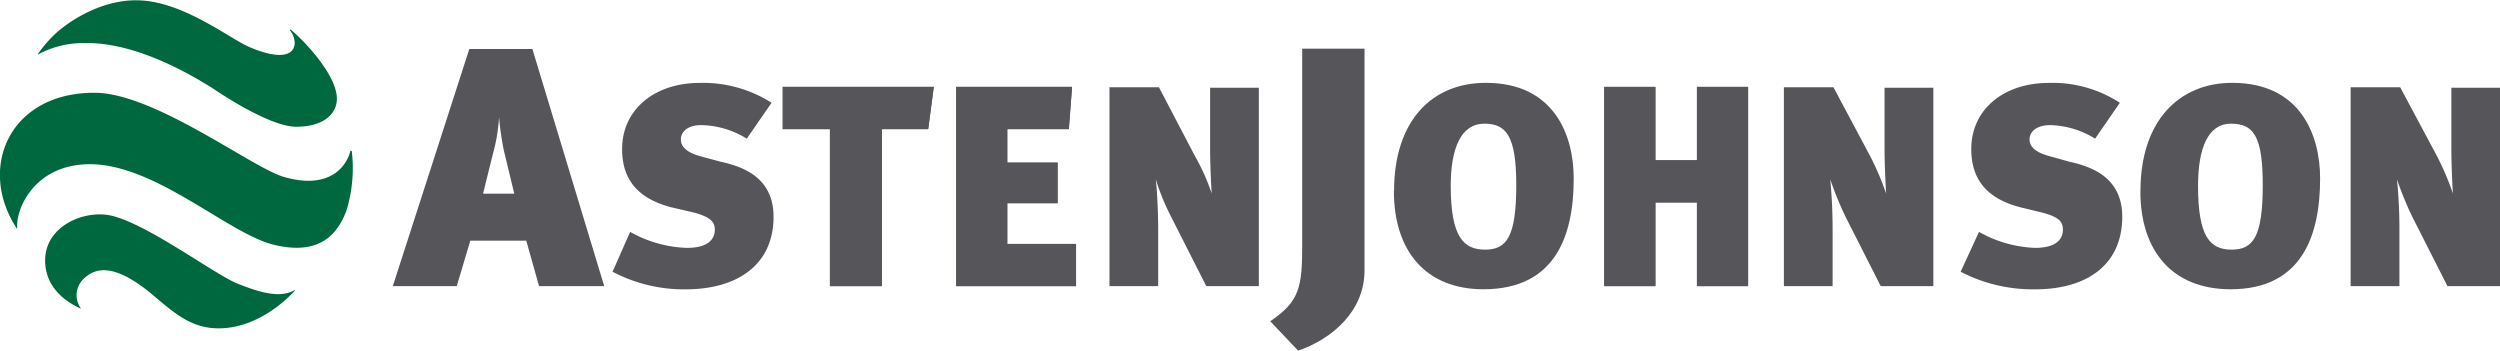
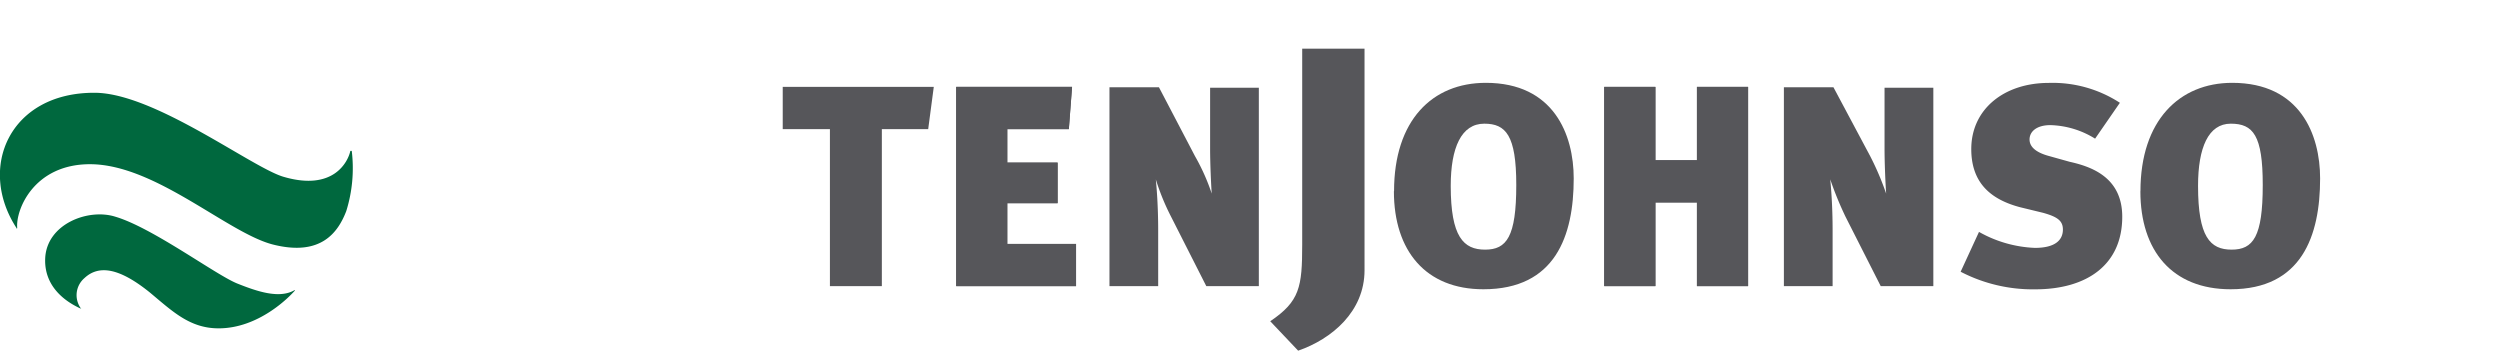
<svg xmlns="http://www.w3.org/2000/svg" id="Layer_1" data-name="Layer 1" viewBox="0 0 326.87 45.85">
  <title>aj-logo</title>
-   <path d="M70.48,37.41l-1.67-5.94H61.49l-1.77,5.94H51.36l10-31h8.25L79,37.41Zm-4.6-17.72a38.65,38.65,0,0,1-.63-4.37,22.77,22.77,0,0,1-.83,4.9l-1.26,5.1h4.08Z" style="fill:#56565a" />
-   <path d="M89.7,37.83a20.05,20.05,0,0,1-9.61-2.3l2.3-5.21a16.19,16.19,0,0,0,7.42,2.09c2.61,0,3.65-1,3.65-2.4,0-1.15-.83-1.67-2.61-2.19l-3.13-.73c-3.77-1-6.38-3.12-6.38-7.6,0-5.21,4.29-8.65,10.14-8.65a16.63,16.63,0,0,1,9.4,2.6l-3.24,4.69a11.63,11.63,0,0,0-6-1.77c-1.68,0-2.62.83-2.62,1.88,0,.83.63,1.66,2.51,2.18l2.72.73c2.82.63,6.89,2,6.89,7.19,0,6.26-4.7,9.49-11.49,9.49" style="fill:#56565a" />
-   <polygon points="121.36 16.88 115.3 16.88 115.3 37.41 108.51 37.41 108.51 16.88 102.34 16.88 102.34 11.36 122.09 11.36 121.36 16.88" style="fill:#56565a" />
  <polygon points="121.36 16.88 115.3 16.88 115.3 37.41 108.51 37.41 108.51 16.88 102.34 16.88 102.34 11.36 122.09 11.36 121.36 16.88" style="fill:#56565a" />
  <polygon points="125.02 37.41 125.02 11.36 140.17 11.36 139.75 16.88 131.7 16.88 131.7 21.26 138.28 21.26 138.28 26.57 131.7 26.57 131.7 31.89 140.69 31.89 140.69 37.41 125.02 37.41" style="fill:#56565a" />
  <polygon points="125.02 37.41 125.02 11.36 140.17 11.36 139.75 16.88 131.7 16.88 131.7 21.26 138.28 21.26 138.28 26.57 131.7 26.57 131.7 31.89 140.69 31.89 140.69 37.41 125.02 37.41" style="fill:#56565a" />
  <path d="M157.72,37.41l-4.6-9.07a29.86,29.86,0,0,1-2-4.89c.1,1,.31,3.43.31,6.67v7.29h-6.37v-26h6.47l4.71,9a27.15,27.15,0,0,1,2.19,4.9c-.1-1.46-.21-4.07-.21-5.84v-8h6.37V37.41Z" style="fill:#56565a" />
  <path d="M178.41,35.33c0,5.41-4.29,9-8.68,10.52L166.08,42c3.86-2.6,4.18-4.48,4.18-10V6.36h8.15Z" style="fill:#56565a" />
  <path d="M182.27,25c0-9.28,5-14.17,12-14.17,8.88,0,11.49,6.77,11.49,12.5,0,7.5-2.4,14.49-11.81,14.49-7.52,0-11.7-5-11.7-12.82m16-.83c0-6.47-1.36-8-4.18-8-3,0-4.39,3.13-4.39,8.13,0,6.67,1.67,8.34,4.49,8.34s4.08-1.67,4.08-8.44" style="fill:#56565a" />
  <polygon points="221.87 37.41 221.87 26.47 216.44 26.47 216.44 37.41 209.75 37.41 209.75 11.36 216.44 11.36 216.44 20.95 221.87 20.95 221.87 11.36 228.56 11.36 228.56 37.41 221.87 37.41" style="fill:#56565a" />
  <polygon points="221.87 37.41 221.87 26.47 216.44 26.47 216.44 37.41 209.75 37.41 209.75 11.36 216.44 11.36 216.44 20.95 221.87 20.95 221.87 11.36 228.56 11.36 228.56 37.41 221.87 37.41" style="fill:#56565a" />
  <path d="M245.9,37.41l-4.6-9.07a44.37,44.37,0,0,1-2-4.89c.1,1,.31,3.43.31,6.67v7.29h-6.37v-26h6.48l4.8,9a36.8,36.8,0,0,1,2.09,4.9c-.1-1.46-.21-4.07-.21-5.84v-8h6.38V37.41Z" style="fill:#56565a" />
  <path d="M266.06,37.83a20.47,20.47,0,0,1-9.71-2.3l2.4-5.21a16.12,16.12,0,0,0,7.31,2.09c2.62,0,3.66-1,3.66-2.4,0-1.15-.73-1.67-2.61-2.19l-3-.73c-3.76-1-6.37-3.12-6.37-7.6,0-5.21,4.28-8.65,10.13-8.65a16.12,16.12,0,0,1,9.3,2.6l-3.24,4.69a11.6,11.6,0,0,0-5.85-1.77c-1.78,0-2.72.83-2.72,1.88,0,.83.63,1.66,2.62,2.18l2.61.73c2.82.63,6.89,2,6.89,7.19,0,6.26-4.59,9.49-11.39,9.49" style="fill:#56565a" />
  <path d="M279.86,25c0-9.28,5.12-14.17,12-14.17,8.88,0,11.49,6.77,11.49,12.5,0,7.5-2.4,14.49-11.7,14.49-7.62,0-11.8-5-11.8-12.82m16-.83c0-6.47-1.25-8-4.18-8s-4.28,3.13-4.28,8.13c0,6.67,1.57,8.34,4.39,8.34s4.07-1.67,4.07-8.44" style="fill:#56565a" />
-   <path d="M320,37.41l-4.6-9.07a44.34,44.34,0,0,1-2-4.89,64.9,64.9,0,0,1,.32,6.67v7.29h-6.38v-26h6.48l4.81,9a36.8,36.8,0,0,1,2.09,4.9c-.11-1.46-.21-4.07-.21-5.84v-8h6.37V37.41Z" style="fill:#56565a" />
-   <path d="M11.45,5.63c3.13,0,8.56,1,16.4,5.94,0,0,7.21,5,10.86,5,3.87,0,5.23-1.88,5.33-3.44C44.25,10,39.76,5.31,38,3.86a.1.1,0,0,0-.1.1,2.68,2.68,0,0,1,.63,1.77c-.21,2-2.93,1.77-6.17.31-2.82-1.35-8.78-6-14.52-6C12.91,0,8.42,3.13,6.74,4.9A16.89,16.89,0,0,0,5,7c-.11.11,0,.11,0,.11a12.3,12.3,0,0,1,6.48-1.46" style="fill:#00683e" />
  <path d="M46,19.8c0-.11-.21-.11-.21,0-.31,1.35-2.19,5.21-8.67,3.33-4.08-1.14-16.93-11-24.76-11C1.31,12.09-3,21.88,2.15,29.8c0,.11.1.11.1,0-.21-2.39,2.19-8.33,9.51-8.33,8.57,0,18.07,9.06,24,10.52,6.27,1.56,8.46-1.67,9.51-4.38A18.79,18.79,0,0,0,46,19.8" style="fill:#00683e" />
  <path d="M10.61,40.33H10.5c-.62-.32-4.8-2.09-4.59-6.57s5.64-6.56,9.19-5.42c4.91,1.46,13.27,7.72,16,8.76,2.51,1,5.43,2,7.42.83,0,0,.1.1,0,.1-.74.84-4.71,4.9-9.93,4.9-3.76,0-6-2.19-9-4.69-4-3.23-6.68-3.64-8.56-1.87a2.94,2.94,0,0,0-.42,4" style="fill:#00683e" />
</svg>